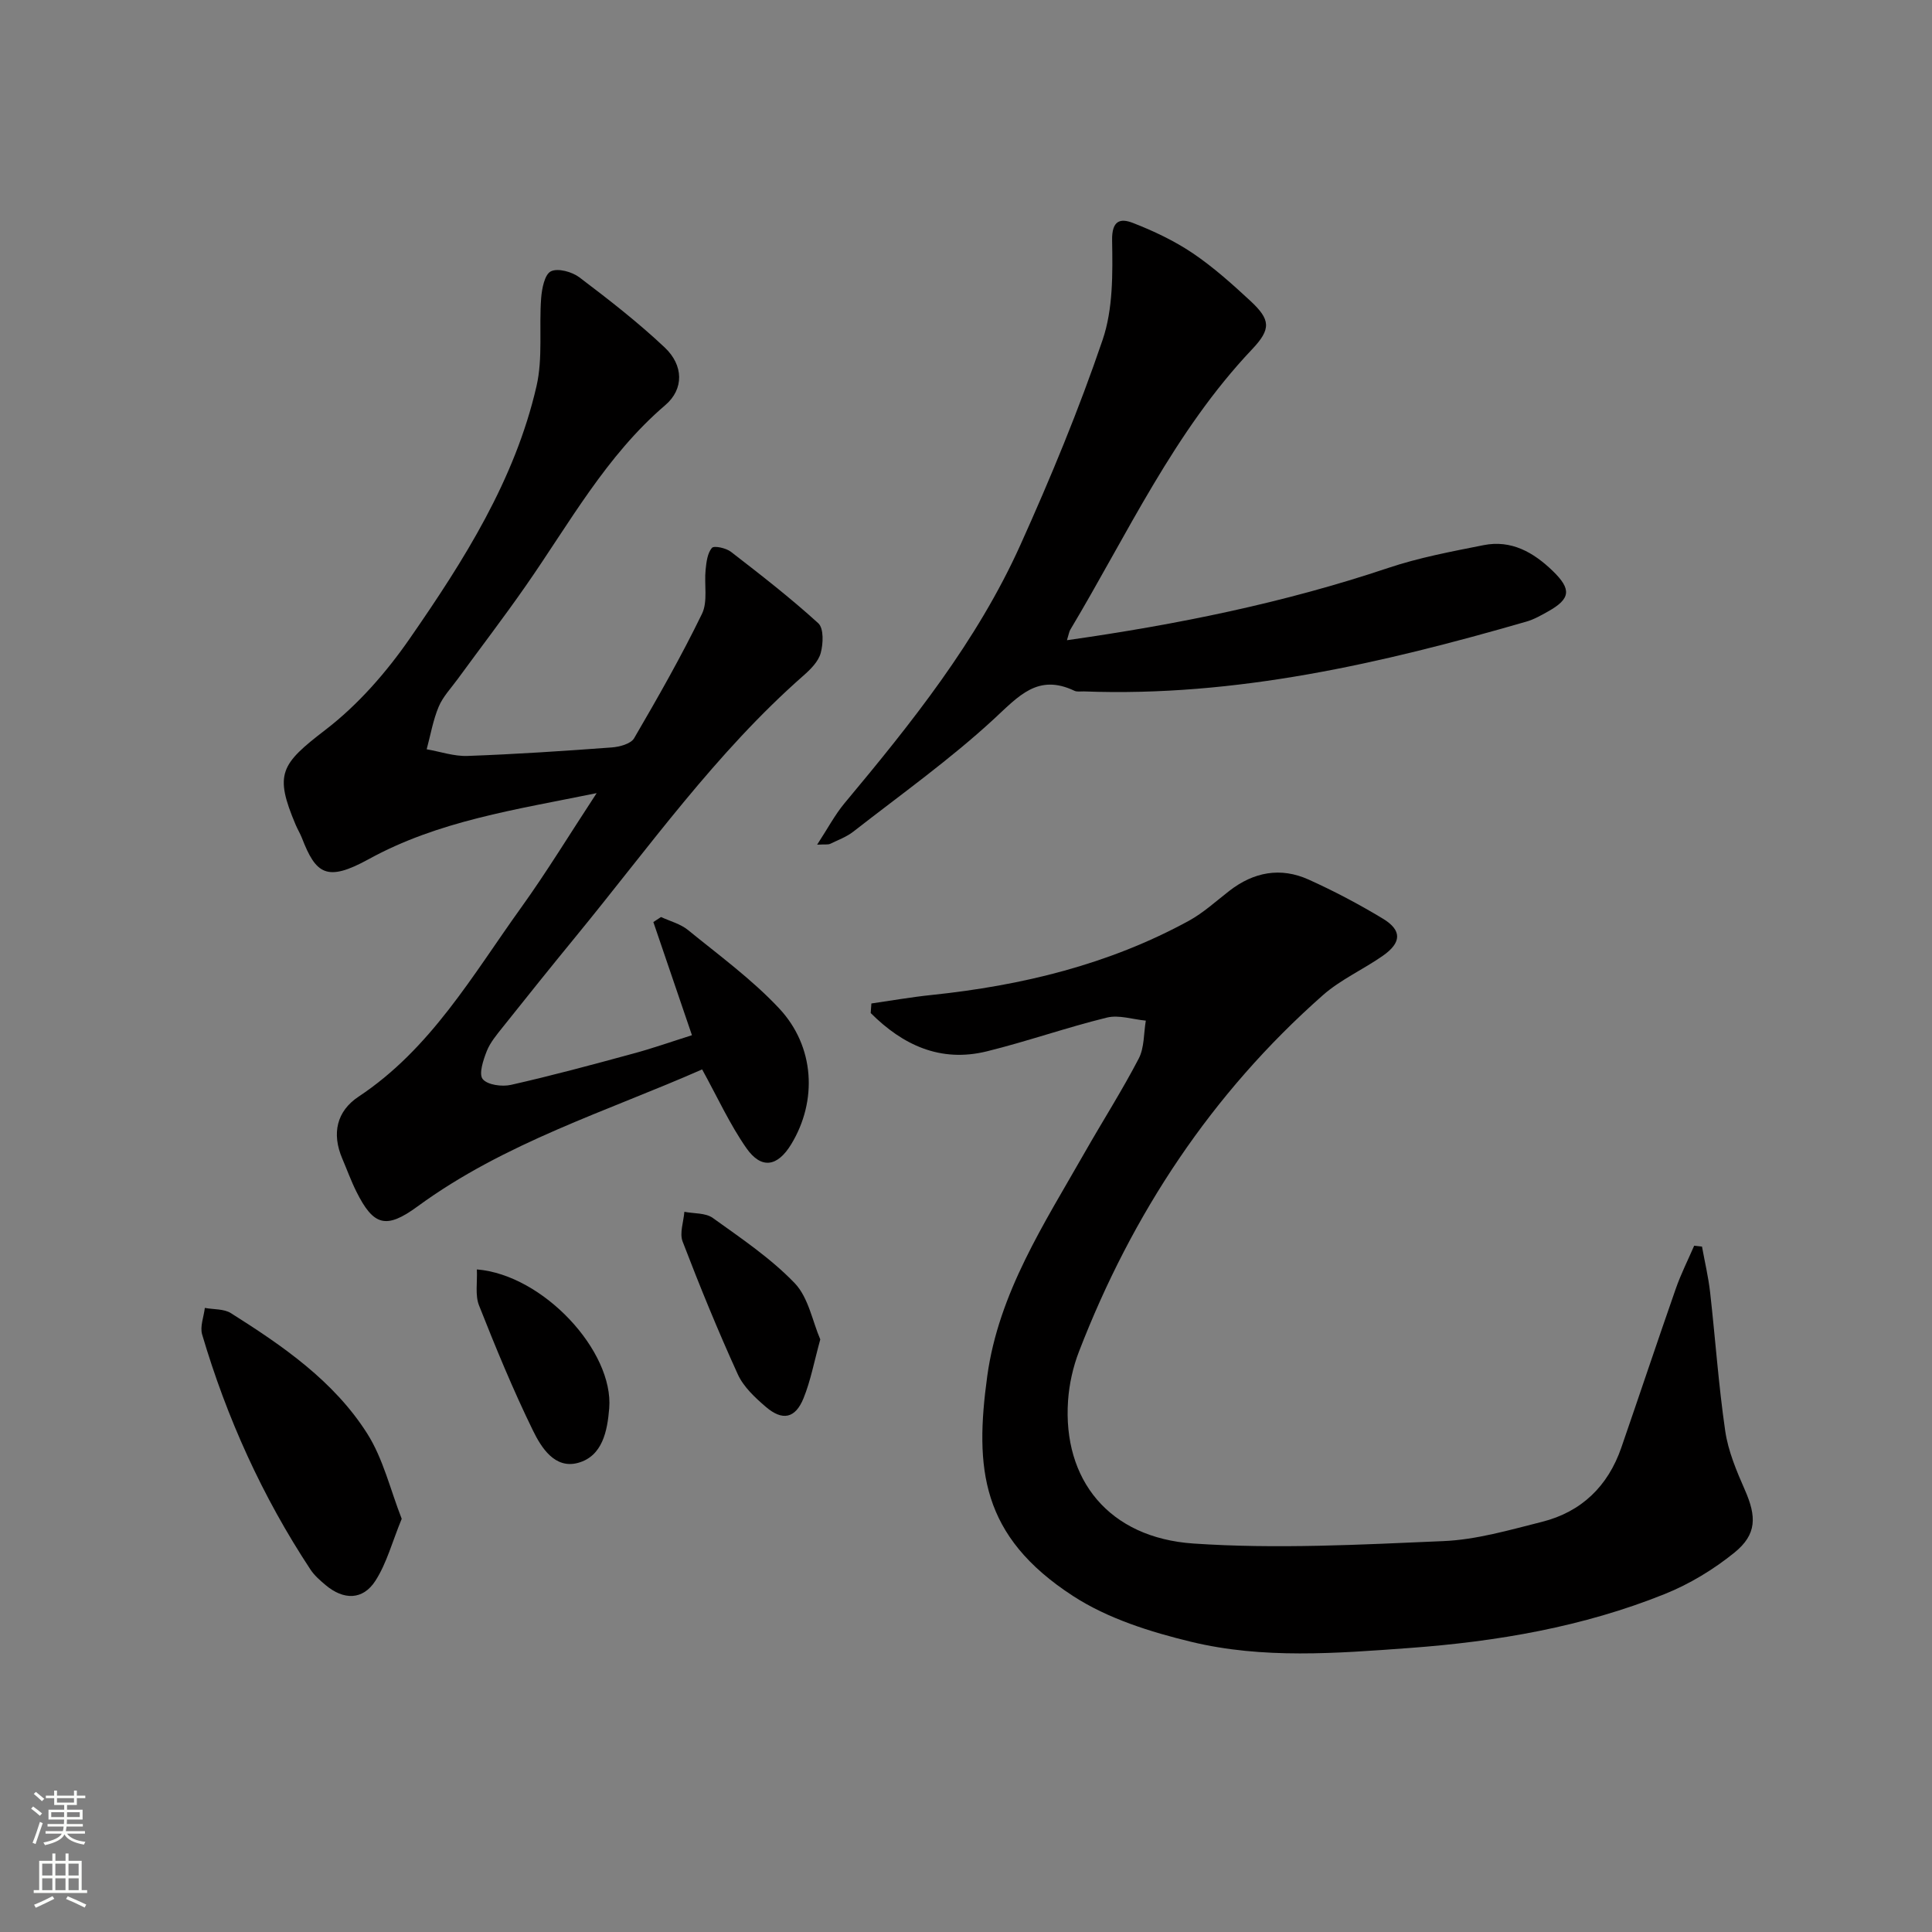
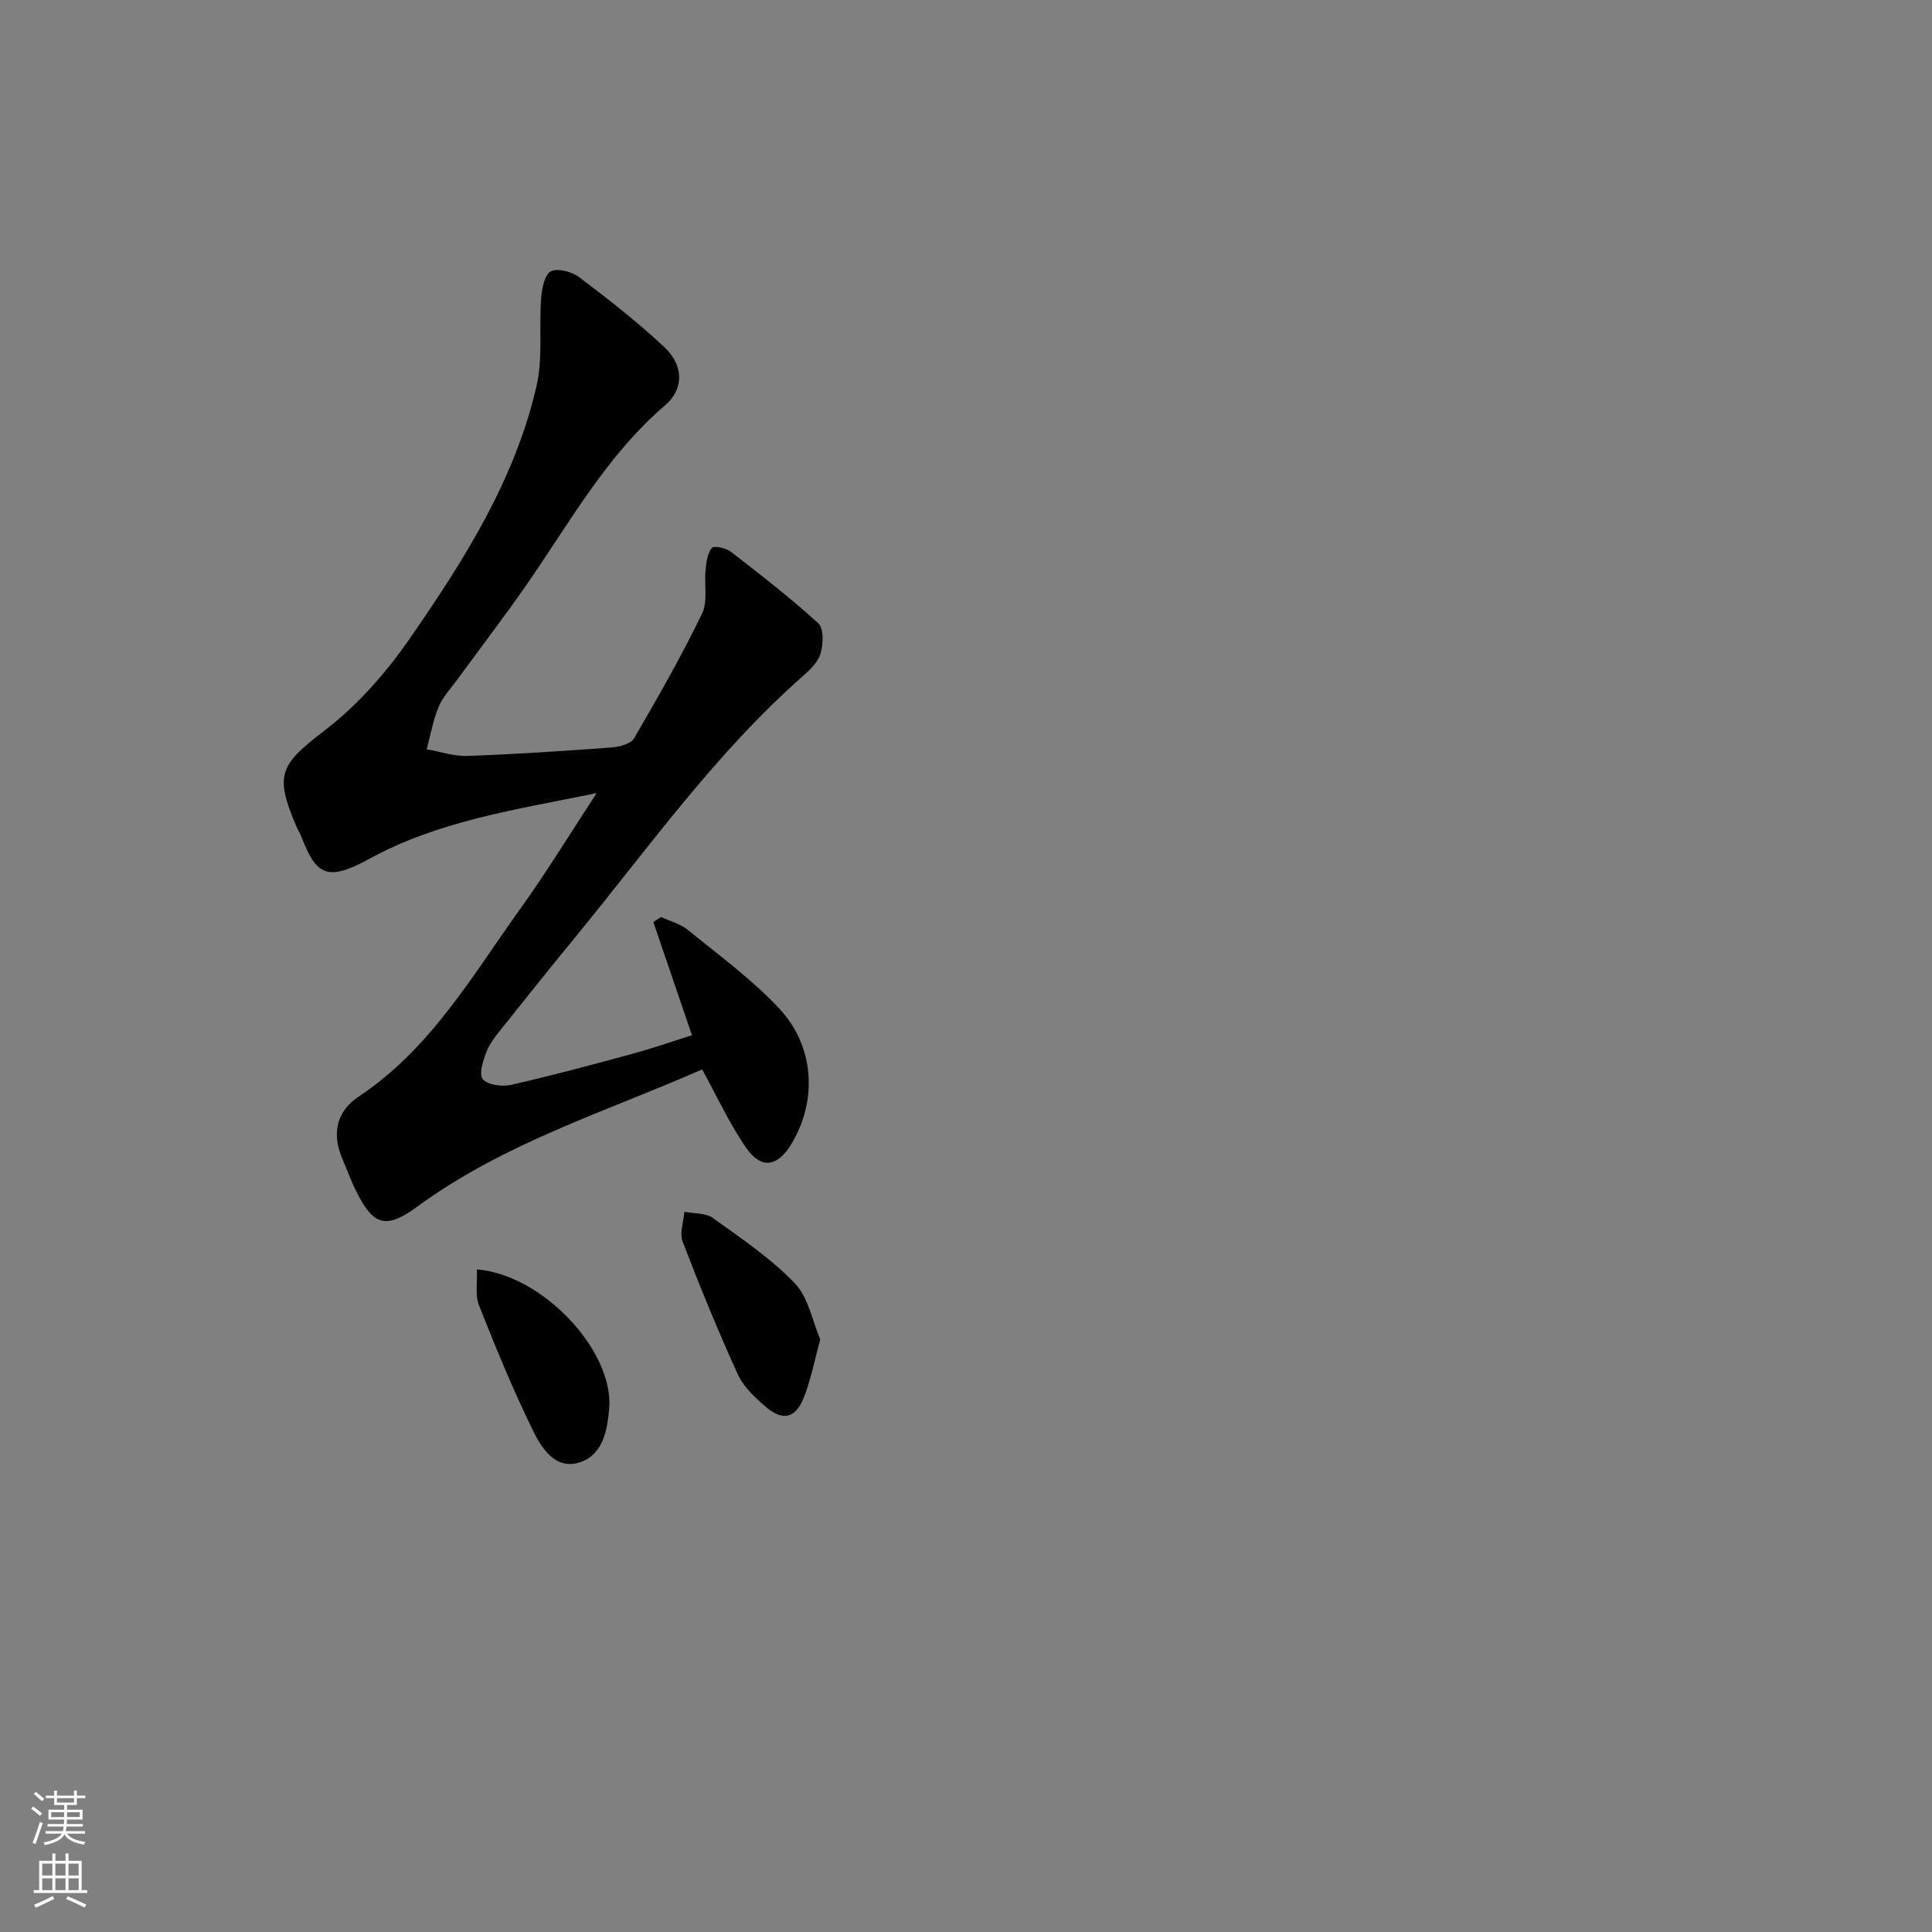
<svg xmlns="http://www.w3.org/2000/svg" enable-background="new 0 0 400 400" viewBox="0 0 400 400">
  <rect x="0" y="0" width="400" height="400" fill="#808080" stroke="none" />
  <g fill="#010000">
-     <path d="m180.41 207.76c4.16-.6 8.3-1.33 12.47-1.76 18.67-1.95 36.65-6.29 53.24-15.35 3.03-1.66 5.66-4.08 8.42-6.22 5.03-3.9 10.59-4.94 16.38-2.33 5.28 2.38 10.45 5.11 15.41 8.11 3.94 2.39 3.87 4.93.02 7.64-4.07 2.86-8.78 4.94-12.47 8.2-23.01 20.32-39.47 45.23-50.49 73.78-1.24 3.2-2.02 6.72-2.26 10.15-1.13 16.36 8.43 28.39 25.94 29.59 17.17 1.17 34.52.24 51.76-.5 6.86-.29 13.7-2.3 20.43-3.99 8.17-2.06 13.65-7.38 16.41-15.35 3.79-10.97 7.46-21.98 11.29-32.94 1.06-3.03 2.52-5.92 3.8-8.88l1.62.18c.57 3.15 1.32 6.29 1.68 9.46 1.08 9.57 1.74 19.2 3.13 28.72.61 4.19 2.35 8.29 4.07 12.21 2.42 5.5 2.5 9.18-2.15 12.96-4.31 3.49-9.28 6.51-14.43 8.58-16.93 6.81-34.73 9.85-52.87 11.18-15.12 1.11-30.34 2.31-45.19-1.28-8.44-2.04-17.23-4.8-24.42-9.46-19.13-12.4-20.42-26.46-17.8-45.55 2.36-17.21 11.8-31.57 20.17-46.28 3.7-6.5 7.74-12.83 11.19-19.46 1.18-2.26 1.02-5.22 1.47-7.86-2.7-.25-5.57-1.24-8.06-.63-8.36 2.05-16.51 4.93-24.86 6.99-9.63 2.37-17.42-1.32-24.04-7.93.04-.67.09-1.32.14-1.98z" />
    <path d="m143.26 214.33c-2.85-8.34-5.42-15.88-7.99-23.43.53-.35 1.06-.69 1.59-1.04 1.87.87 4.01 1.41 5.57 2.68 6.43 5.24 13.21 10.19 18.85 16.2 7.45 7.93 7.97 19.23 2.53 28.17-2.84 4.66-6.18 5.23-9.29.78-3.44-4.94-5.98-10.52-9.15-16.28-19.6 8.64-40.84 15.13-58.91 28.36-6.51 4.77-9.13 4.06-12.68-3.07-1.11-2.22-1.95-4.57-2.93-6.86-2.19-5.15-1.16-9.78 3.4-12.8 14.93-9.89 23.57-25.11 33.63-39.11 5.3-7.37 10.02-15.15 15.65-23.72-16.92 3.45-32.77 5.74-47.21 13.68-8.68 4.77-10.92 3.08-13.81-4.39-.36-.92-.89-1.78-1.28-2.7-4.5-10.61-3.11-12.58 6.18-19.72 6.72-5.16 12.6-11.9 17.45-18.91 11.17-16.12 21.75-32.78 26.22-52.23 1.34-5.84.5-12.15.96-18.22.15-1.97.72-4.9 2.01-5.54 1.45-.72 4.37.09 5.89 1.23 6.08 4.6 12.14 9.31 17.68 14.53 3.92 3.69 4 8.61.14 11.92-12.27 10.49-19.86 24.47-28.88 37.4-4.56 6.55-9.42 12.89-14.12 19.33-1.37 1.88-3.06 3.64-3.94 5.74-1.17 2.79-1.68 5.85-2.48 8.8 2.82.49 5.66 1.48 8.45 1.38 9.96-.36 19.91-1.02 29.86-1.76 1.62-.12 3.96-.74 4.64-1.91 4.93-8.45 9.78-16.97 14.05-25.76 1.24-2.55.43-6.07.75-9.13.16-1.57.37-3.41 1.3-4.51.44-.52 2.94.02 3.95.81 6.16 4.76 12.33 9.55 18.08 14.79 1.15 1.05 1.03 4.23.5 6.16-.48 1.77-2.11 3.39-3.58 4.68-18.15 15.95-32.02 35.61-47.21 54.12-5.07 6.18-10.06 12.41-15.04 18.66-1.24 1.56-2.59 3.15-3.31 4.96-.73 1.85-1.69 4.74-.84 5.79.98 1.22 3.99 1.62 5.85 1.2 8.42-1.9 16.76-4.15 25.09-6.42 4.1-1.09 8.13-2.52 12.38-3.86z" />
-     <path d="m220.9 132.55c22.97-3.26 45-7.75 66.47-14.95 6.4-2.15 13.13-3.41 19.78-4.73 5.75-1.15 10.36 1.49 14.35 5.36 3.91 3.79 3.67 5.75-.98 8.36-1.45.81-2.93 1.66-4.51 2.11-29.93 8.65-60.12 15.63-91.6 14.45-.67-.02-1.43.13-1.98-.14-7.56-3.59-11.53 1.12-16.63 5.83-9.12 8.42-19.32 15.68-29.13 23.34-1.41 1.1-3.19 1.75-4.83 2.54-.39.18-.91.07-2.66.16 2.17-3.32 3.66-6.16 5.66-8.57 13.89-16.64 27.44-33.56 36.41-53.46 6.27-13.91 12.13-28.07 17.04-42.5 2.17-6.38 2.08-13.72 1.96-20.61-.07-4.12 1.71-4.59 4.29-3.59 4.3 1.67 8.58 3.7 12.4 6.27 4.25 2.87 8.13 6.35 11.91 9.85 4.21 3.91 4.38 5.83.36 10.07-16.14 17.04-25.78 38.24-37.62 58.04-.24.41-.3.91-.69 2.17z" />
-     <path d="m83.17 314.45c-1.98 4.81-3.11 9.21-5.45 12.84-2.6 4.03-6.58 4.02-10.31.88-1.14-.96-2.32-1.98-3.13-3.21-9.95-15.08-17.32-31.37-22.43-48.67-.48-1.64.34-3.65.56-5.5 1.82.34 3.96.17 5.41 1.09 10.72 6.77 21.27 14.02 28.18 24.88 3.35 5.26 4.82 11.72 7.17 17.69z" />
+     <path d="m83.17 314.45z" />
    <path d="m169.83 277.31c-1.28 4.64-2 8.58-3.48 12.21-1.7 4.17-4.36 4.71-7.8 1.75-2.24-1.92-4.62-4.14-5.8-6.74-4.11-9.02-7.87-18.22-11.42-27.48-.67-1.75.2-4.09.36-6.16 1.99.39 4.39.2 5.88 1.27 5.88 4.22 12 8.34 16.97 13.51 2.85 2.98 3.67 7.9 5.29 11.64z" />
    <path d="m98.73 262.82c13.75 1.12 28.37 16.95 27.4 28.77-.38 4.64-1.37 9.89-6.45 11.28-4.81 1.32-7.61-3.15-9.35-6.72-4.12-8.43-7.7-17.14-11.15-25.87-.84-2.11-.33-4.77-.45-7.46z" />
  </g>
  <path d="m6.44 374.46.42-.45c.65.47 1.27.95 1.85 1.44l-.45.49c-.65-.56-1.25-1.06-1.82-1.48m.93 7.33-.63-.26c.55-1.36 1.05-2.8 1.52-4.33.19.1.38.19.59.27-.46 1.29-.95 2.73-1.48 4.32m-.38-10.38.44-.42c.43.34 1.01.82 1.74 1.44l-.49.49c-.53-.51-1.09-1.01-1.69-1.51m2.5.35h1.72v-1.04h.59v1.04h3.52v-1.04h.59v1.04h1.75v.53h-1.75v1.42h-2.03v.97h3.22v2.03h-3.24c0 .35-.01.66-.03.93h3.32v.53h-3.37c-.03.27-.08.58-.15.94h3.96v.53h-3.71c.67.92 1.93 1.48 3.79 1.68-.13.24-.23.44-.29.59-2.13-.38-3.48-1.08-4.04-2.12-.43.97-1.77 1.72-4.03 2.23-.09-.19-.2-.37-.33-.55 2.1-.42 3.37-1.03 3.81-1.83h-3.36v-.53h3.58c.08-.29.13-.61.16-.94h-3.33v-.53h3.39c.02-.27.04-.58.04-.93h-3.23v-2.03h3.25v-.97h-2.07v-1.42h-1.73zm1.12 3.44v1h2.65c.01-.3.02-.44.01-.4v-.25-.35zm1.19-2h3.52v-.91h-3.52zm4.71 2h-2.63v.59c0 .15-.01.28-.01.4h2.64z" fill="#fbfcfa" />
  <path d="m13.56 383.74h.63v1.52h2.72v6.07h1.13v.6h-11.06v-.6h1.13v-6.07h2.73v-1.52h.63v1.52h2.1v-1.52zm-2.69 8.83.38.56c-1.24.63-2.53 1.25-3.85 1.85-.1-.21-.21-.42-.34-.63 1.36-.55 2.63-1.15 3.81-1.78m-2.13-4.27h2.1v-2.45h-2.1zm0 3.04h2.1v-2.46h-2.1zm2.72-3.04h2.1v-2.45h-2.1zm0 3.04h2.1v-2.46h-2.1zm6.07 3.6c-1.41-.71-2.7-1.3-3.86-1.78l.35-.56c1.45.62 2.75 1.19 3.84 1.72zm-1.25-9.09h-2.1v2.45h2.1zm-2.09 5.49h2.1v-2.46h-2.1z" fill="#fbfcfa" />
</svg>